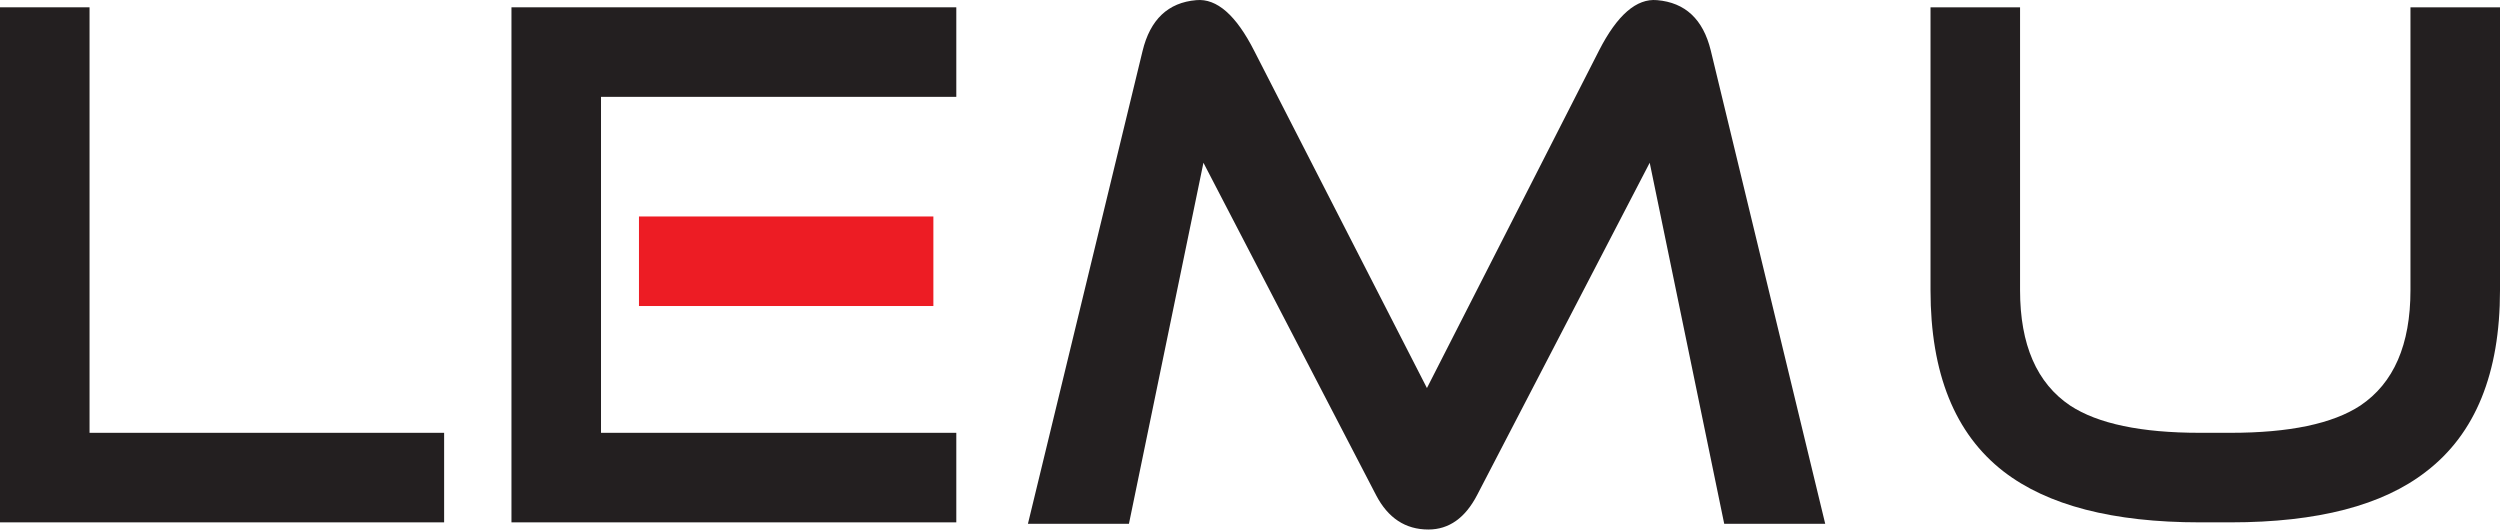
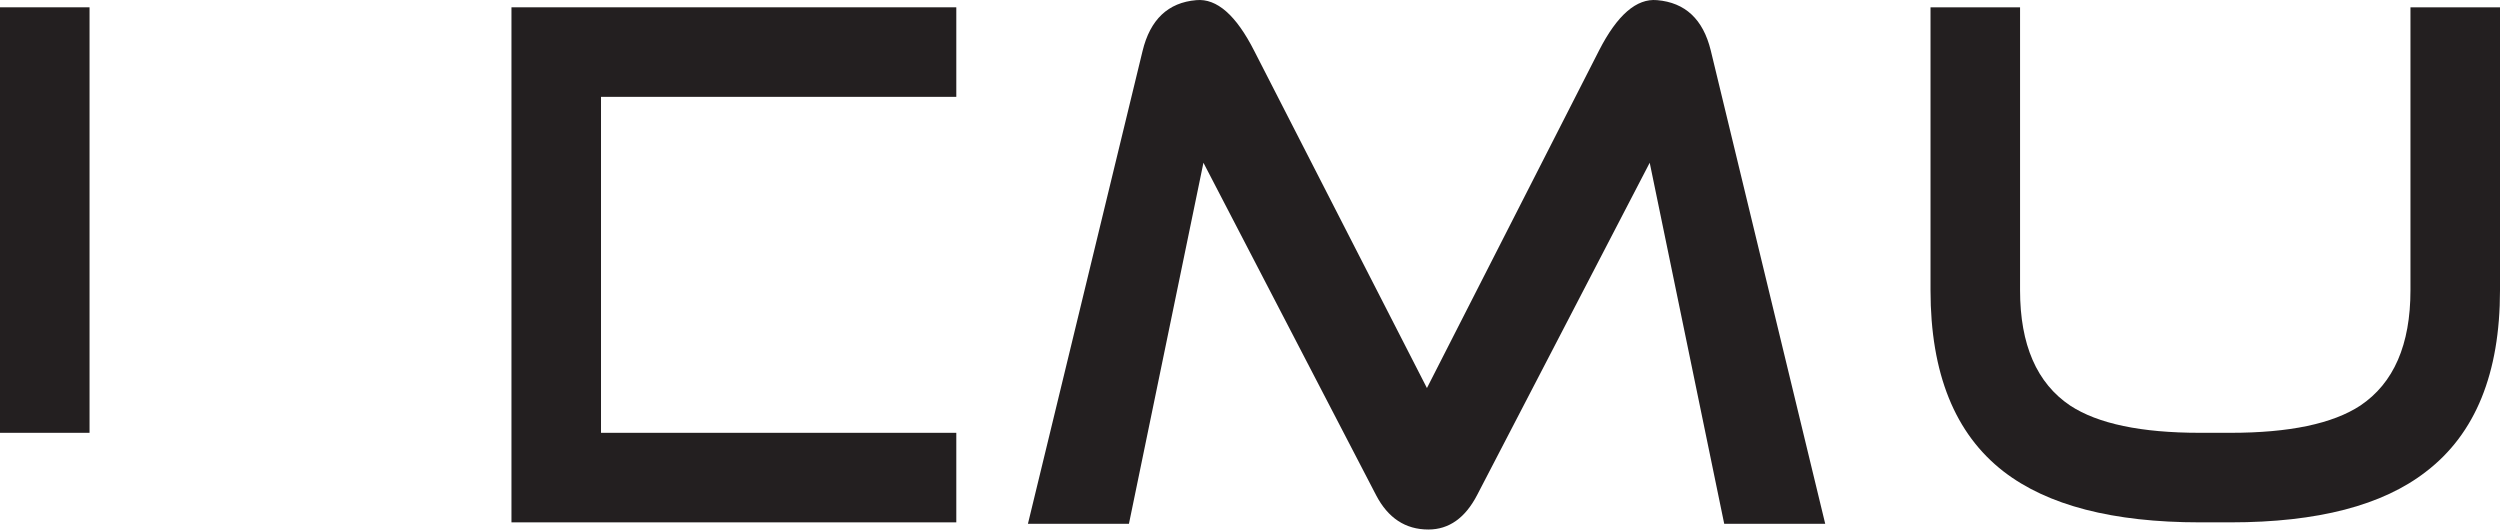
<svg xmlns="http://www.w3.org/2000/svg" version="1.1" width="425.197pt" height="90.059pt" viewBox="0 0 425.197 90.059">
  <defs>
    <clipPath id="clip_0">
      <path transform="matrix(1,0,0,-1,0,90.059)" d="M0 0H425.197V90.06H0Z" />
    </clipPath>
  </defs>
  <g clip-path="url(#clip_0)">
    <path transform="matrix(1,0,0,-1,379.388,88.841)" d="M0 0H-5.239C-20.021 0-31.149 2.883-38.621 8.65-46.906 15.067-51.048 25.341-51.048 39.474V87.598H-35.819V39.474C-35.819 30.214-32.976 23.676-27.291 19.859-22.58 16.772-15.229 15.229-5.239 15.229H0C9.99 15.229 17.341 16.772 22.052 19.859 27.737 23.676 30.58 30.214 30.58 39.474V87.598H45.809V39.474C45.809 25.341 41.626 15.067 33.26 8.65 25.869 2.883 14.782 0 0 0" fill="#231f20" />
    <path transform="matrix(1,0,0,-1,234.041,84.211)" d="M0 0-29.362 56.53-42.032-4.873H-59.211L-39.717 75.536C-38.418 80.897-35.372 83.78-30.58 84.186-27.087 84.511-23.798 81.628-20.712 75.536L8.65 18.214 37.931 75.638C41.017 81.668 44.307 84.511 47.799 84.186 52.571 83.78 55.617 80.938 56.916 75.658L76.389-4.873H59.211L46.54 56.53 17.178 0C15.148-3.899 12.386-5.848 8.894-5.848 4.995-5.848 2.031-3.899 0 0" fill="#231f20" />
  </g>
  <path transform="matrix(1,0,0,-1,102.218,73.612)" d="M0 0H60.429V-15.229H-15.229V72.369H60.429V57.14H0Z" fill="#231f20" />
-   <path transform="matrix(1,0,0,-1,0,90.059)" d="M158.748 38.012H108.675V53.241H158.748Z" fill="#ed1c24" />
-   <path transform="matrix(1,0,0,-1,0,1.243)" d="M0 0V-87.598H75.536V-72.369H15.229V0Z" fill="#231f20" />
+   <path transform="matrix(1,0,0,-1,0,1.243)" d="M0 0V-87.598V-72.369H15.229V0Z" fill="#231f20" />
</svg>